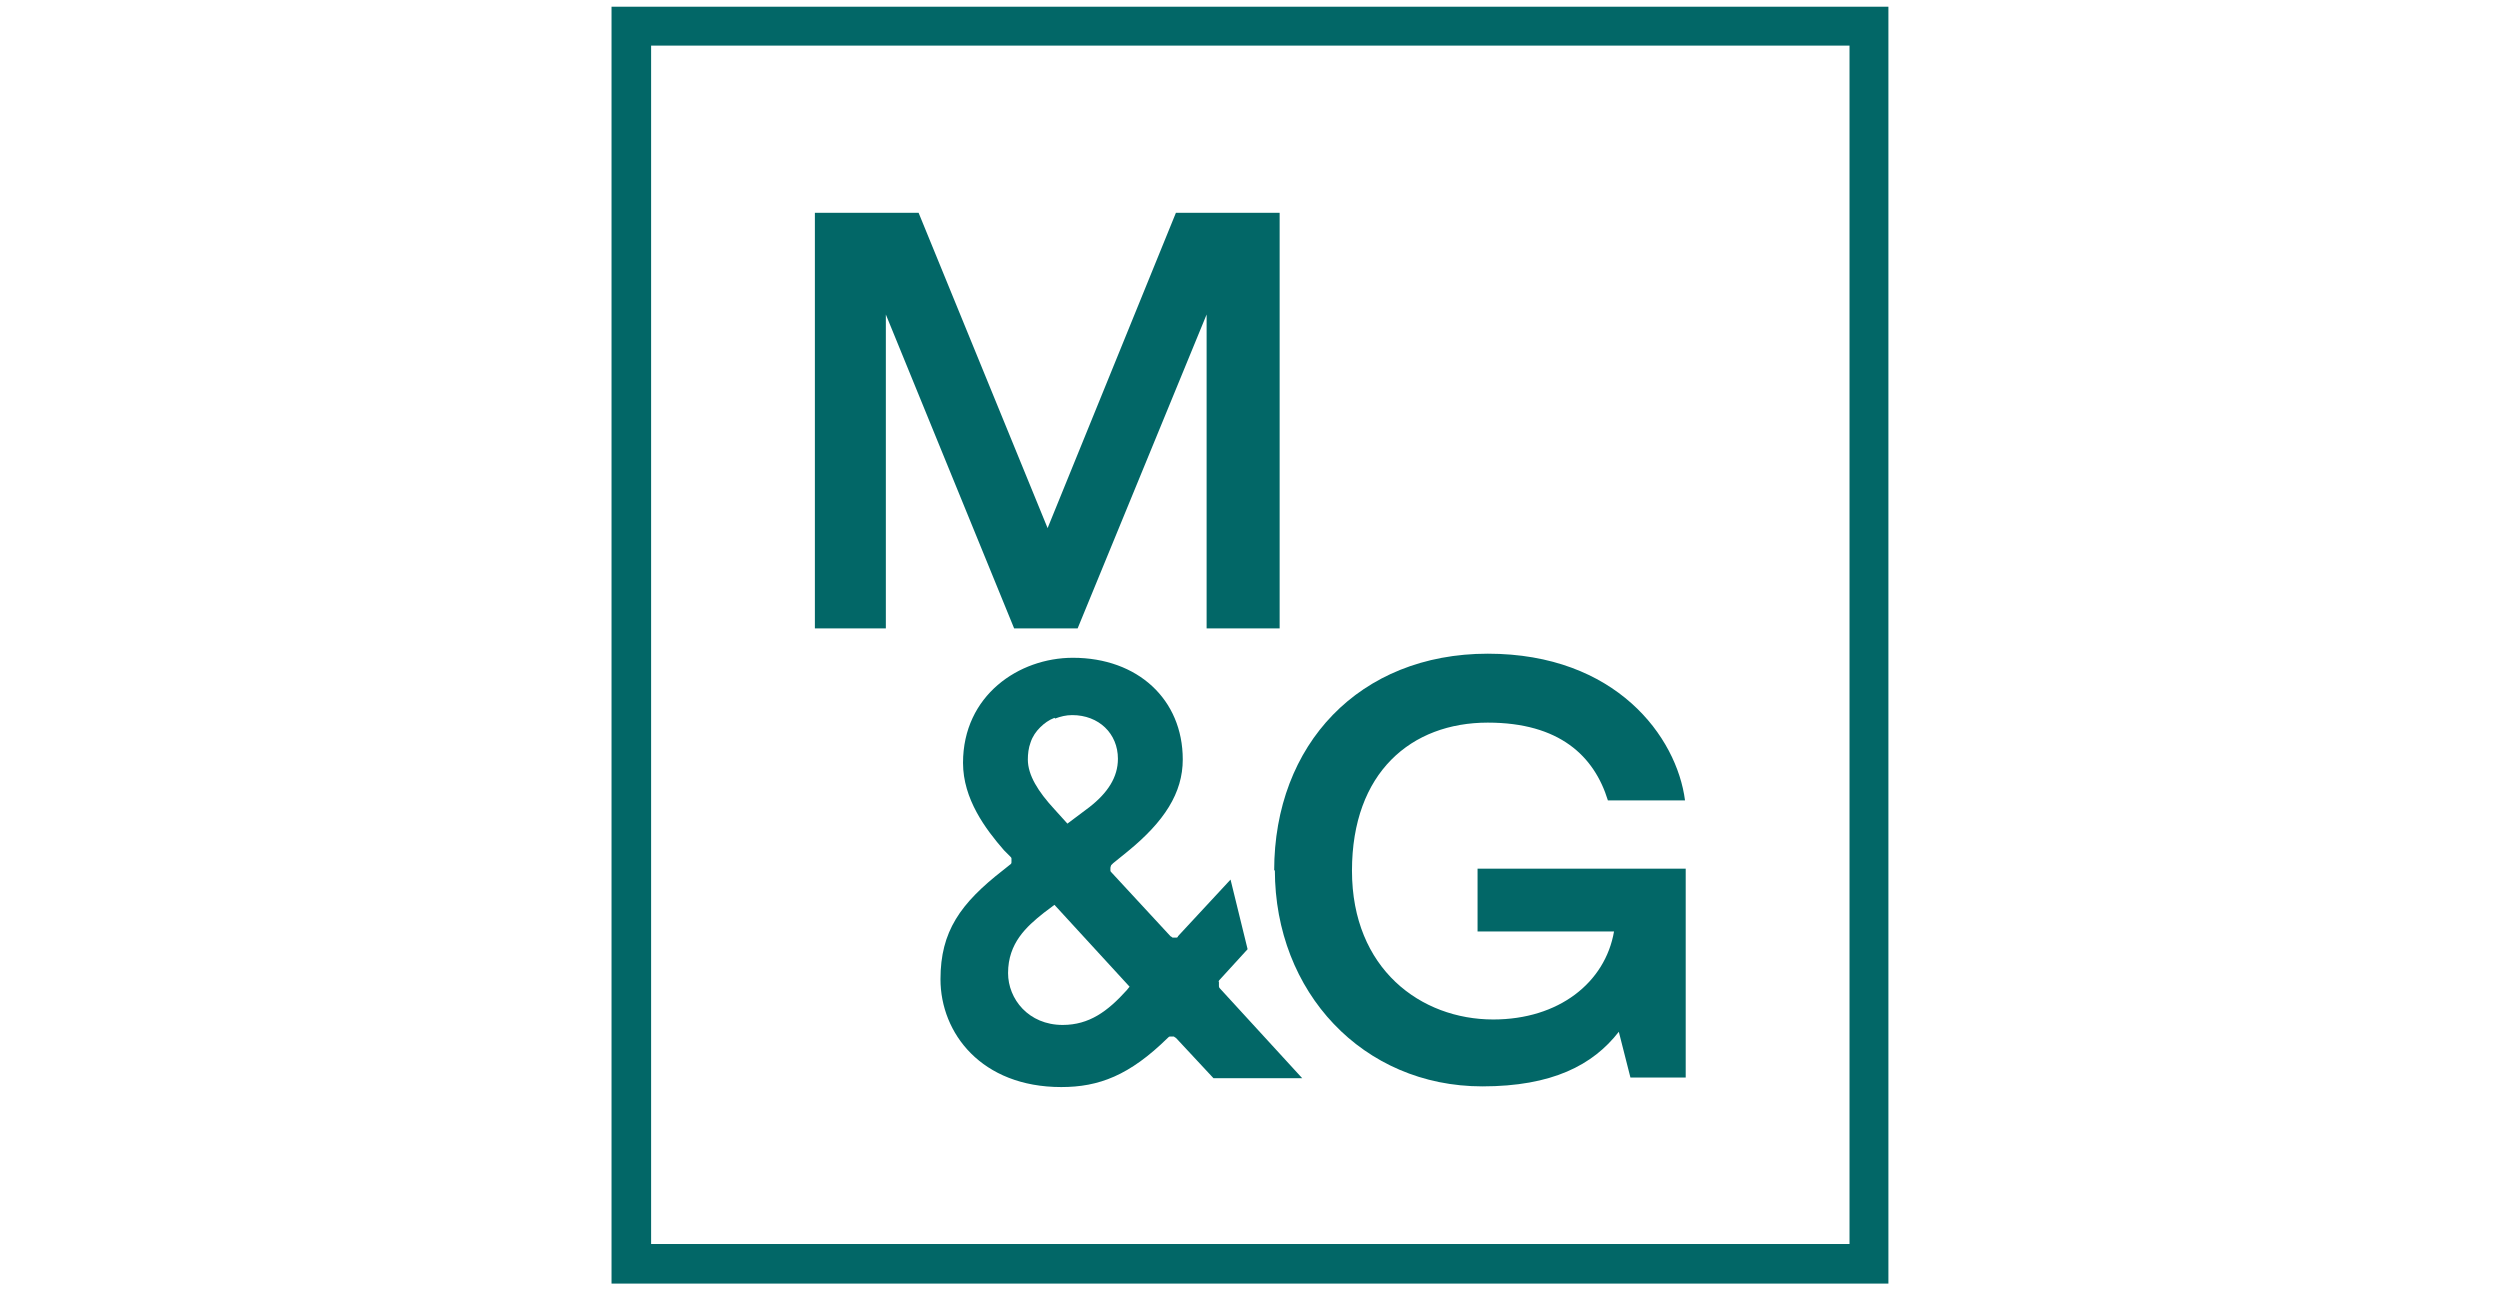
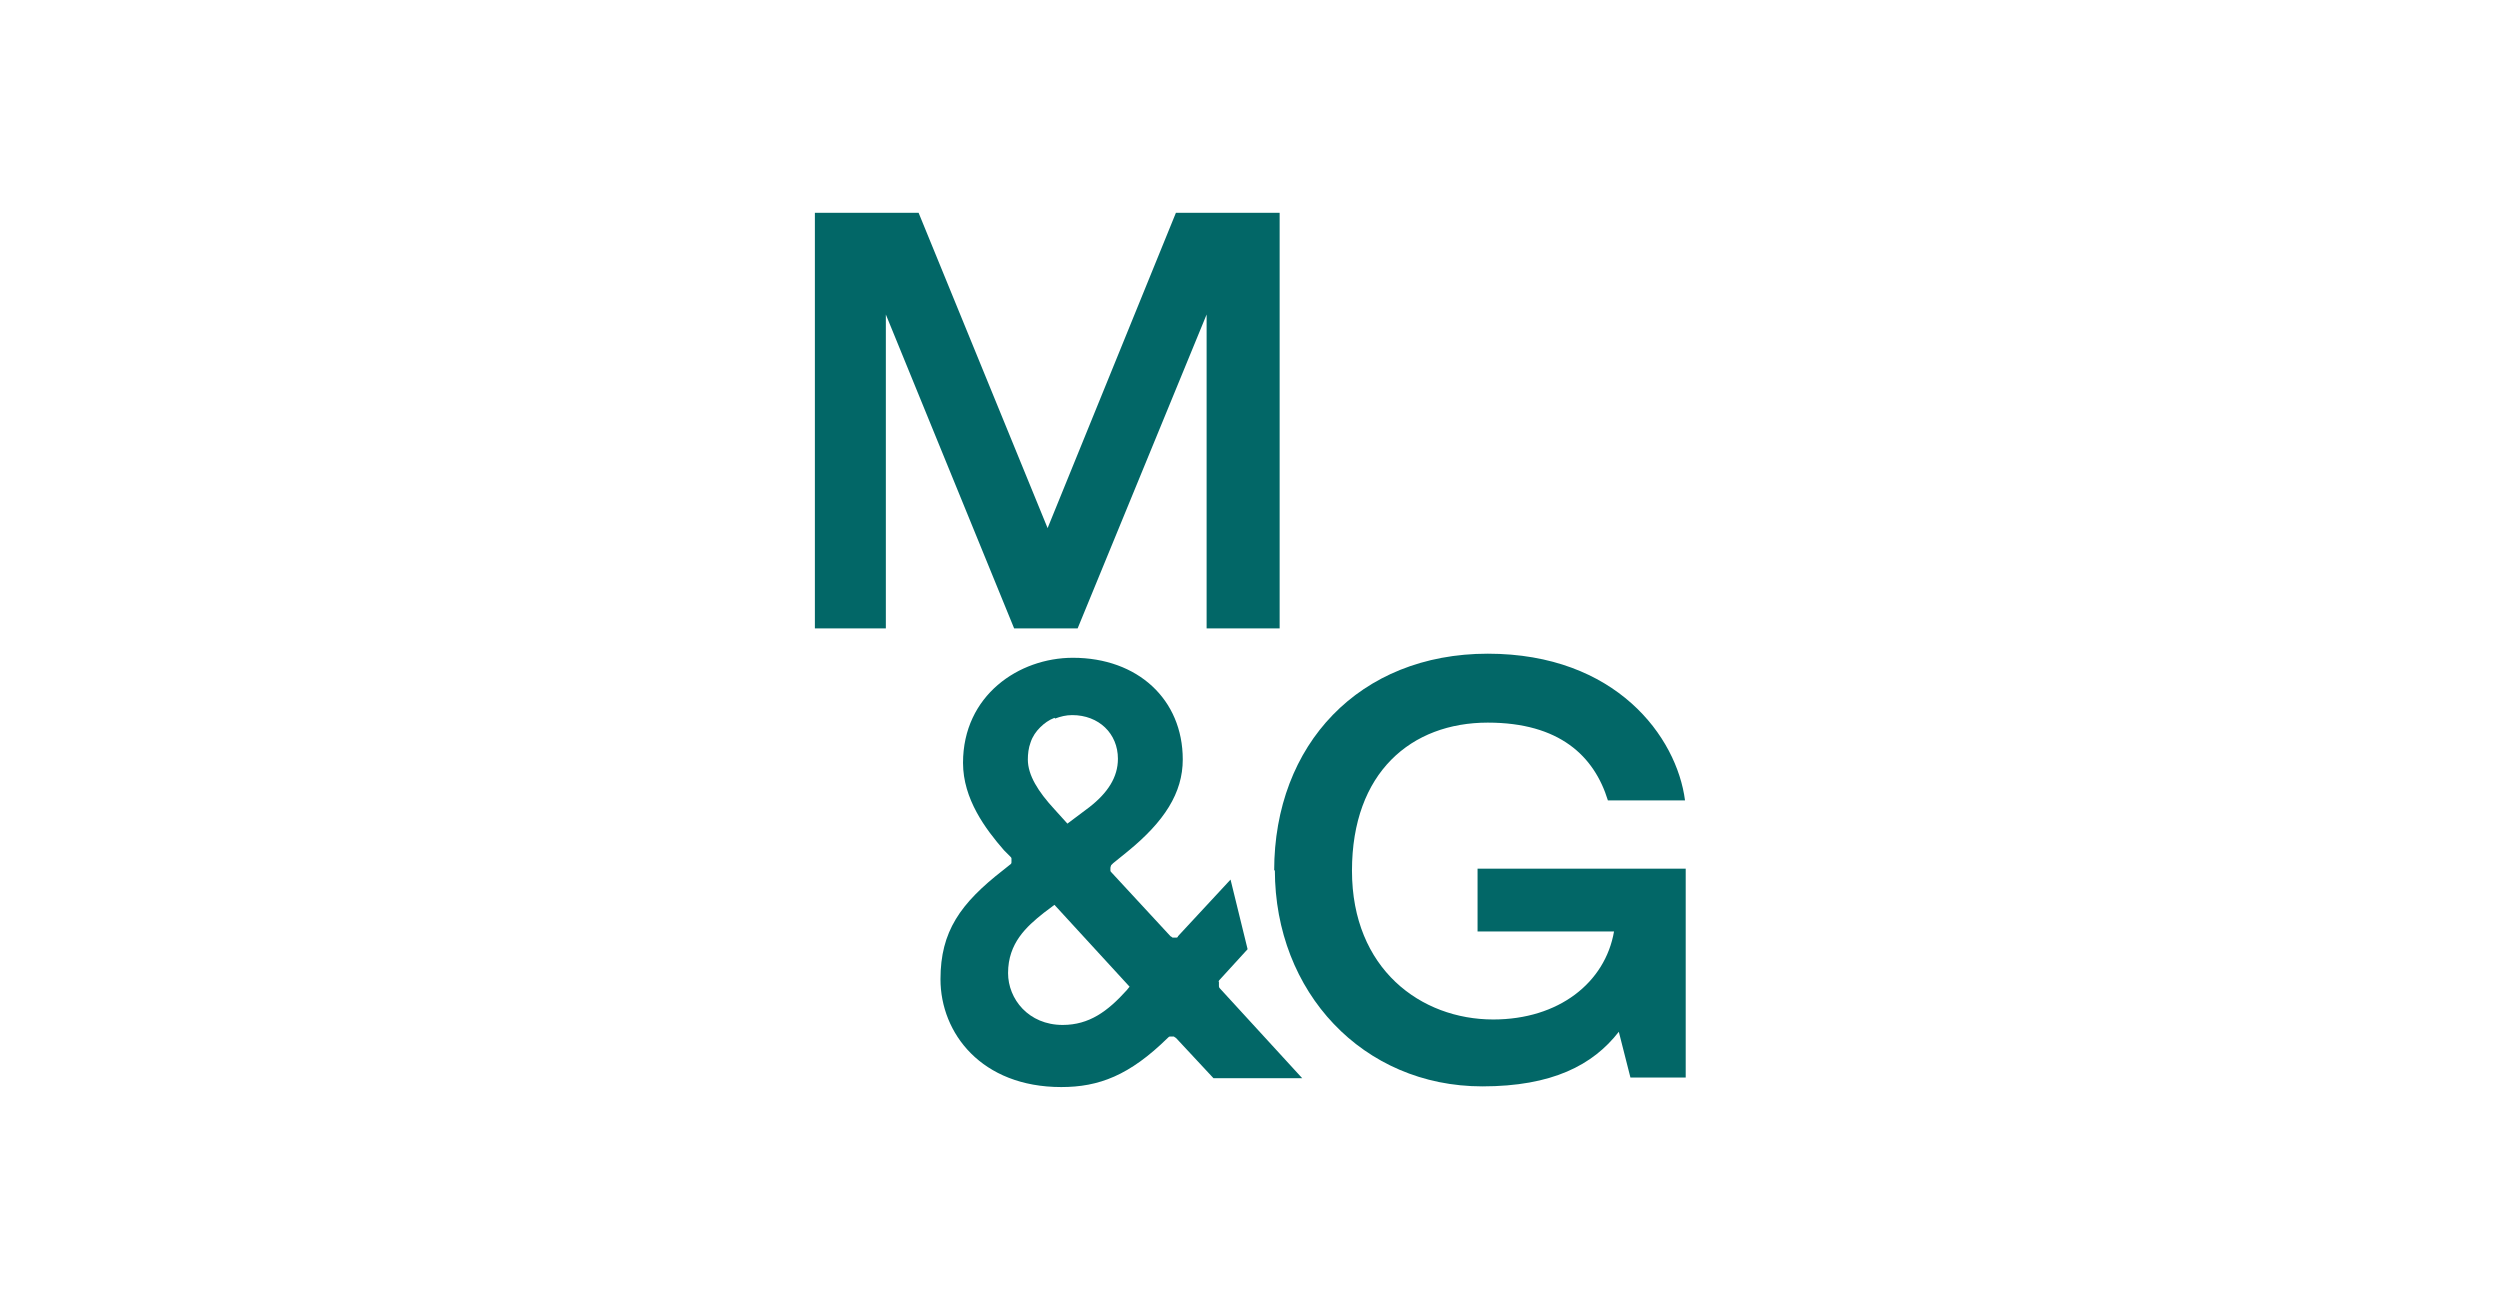
<svg xmlns="http://www.w3.org/2000/svg" width="124" height="64" viewBox="0 0 124 64" fill="none">
-   <path d="M32.295 61.703H91.736V2.262H32.295V61.703ZM30.332 0.333H93.665V63.666H30.332V0.333Z" fill="#026767" />
  <path d="M63.199 43.187C63.199 36.925 67.43 32.423 73.794 32.423C80.158 32.423 83.171 36.553 83.577 39.701H79.752C79.075 37.5 77.349 35.842 73.794 35.842C70.003 35.842 67.058 38.313 67.058 43.187C67.058 48.062 70.477 50.566 74.065 50.566C77.315 50.566 79.617 48.739 80.056 46.2H73.287V43.086H83.611V53.444H80.869L80.293 51.176C79.007 52.834 76.976 53.884 73.523 53.884C67.6 53.884 63.233 49.212 63.233 43.153" fill="#026767" />
  <path d="M43.938 15.599V31.17H40.418V10.556H45.563L51.961 26.194L58.325 10.556H63.47V31.17H59.848V15.599L53.45 31.17H50.302L43.938 15.599Z" fill="#026767" />
  <path d="M56.059 48.975L52.301 44.88L51.76 45.286C50.913 45.963 50 46.775 50 48.265C50 49.551 51.015 50.837 52.708 50.837C54.028 50.837 54.942 50.16 55.889 49.111L56.025 48.942L56.059 48.975ZM52.301 35.605C52.031 35.706 51.794 35.876 51.59 36.079C51.387 36.282 51.218 36.519 51.117 36.823C51.015 37.094 50.981 37.399 50.981 37.67C50.981 38.448 51.489 39.261 52.301 40.141L52.944 40.852L54.028 40.039C54.942 39.328 55.449 38.55 55.449 37.636C55.449 36.383 54.502 35.469 53.181 35.469C52.877 35.469 52.606 35.537 52.335 35.639M60.459 48.705C60.459 48.705 60.459 48.772 60.459 48.806C60.459 48.806 60.459 48.874 60.459 48.908C60.459 48.908 60.459 48.975 60.493 49.009L64.589 53.478H60.188L58.327 51.48C58.327 51.48 58.259 51.447 58.225 51.413C58.191 51.413 58.157 51.413 58.124 51.413C58.09 51.413 58.056 51.413 58.022 51.413C57.988 51.413 57.954 51.447 57.92 51.48C56.025 53.342 54.502 53.918 52.64 53.918C48.679 53.918 46.648 51.243 46.648 48.569C46.648 46.2 47.63 44.812 49.763 43.153L50.101 42.883C50.101 42.883 50.169 42.849 50.169 42.781C50.169 42.781 50.169 42.713 50.169 42.679C50.169 42.646 50.169 42.612 50.169 42.578C50.169 42.544 50.135 42.51 50.101 42.476L49.797 42.172C48.883 41.122 47.766 39.633 47.766 37.839C47.766 34.488 50.541 32.626 53.215 32.626C56.431 32.626 58.665 34.691 58.665 37.67C58.665 39.328 57.751 40.75 55.923 42.239L55.212 42.815C55.212 42.815 55.145 42.883 55.111 42.916C55.111 42.95 55.077 42.984 55.077 43.052C55.077 43.086 55.077 43.153 55.077 43.187C55.077 43.221 55.111 43.255 55.145 43.289L58.056 46.437C58.056 46.437 58.124 46.471 58.157 46.504C58.157 46.504 58.225 46.504 58.259 46.504C58.293 46.504 58.327 46.504 58.361 46.504C58.394 46.504 58.428 46.471 58.428 46.437L61.035 43.627L61.881 47.08L60.459 48.637C60.459 48.637 60.459 48.705 60.425 48.705" fill="#026767" />
</svg>